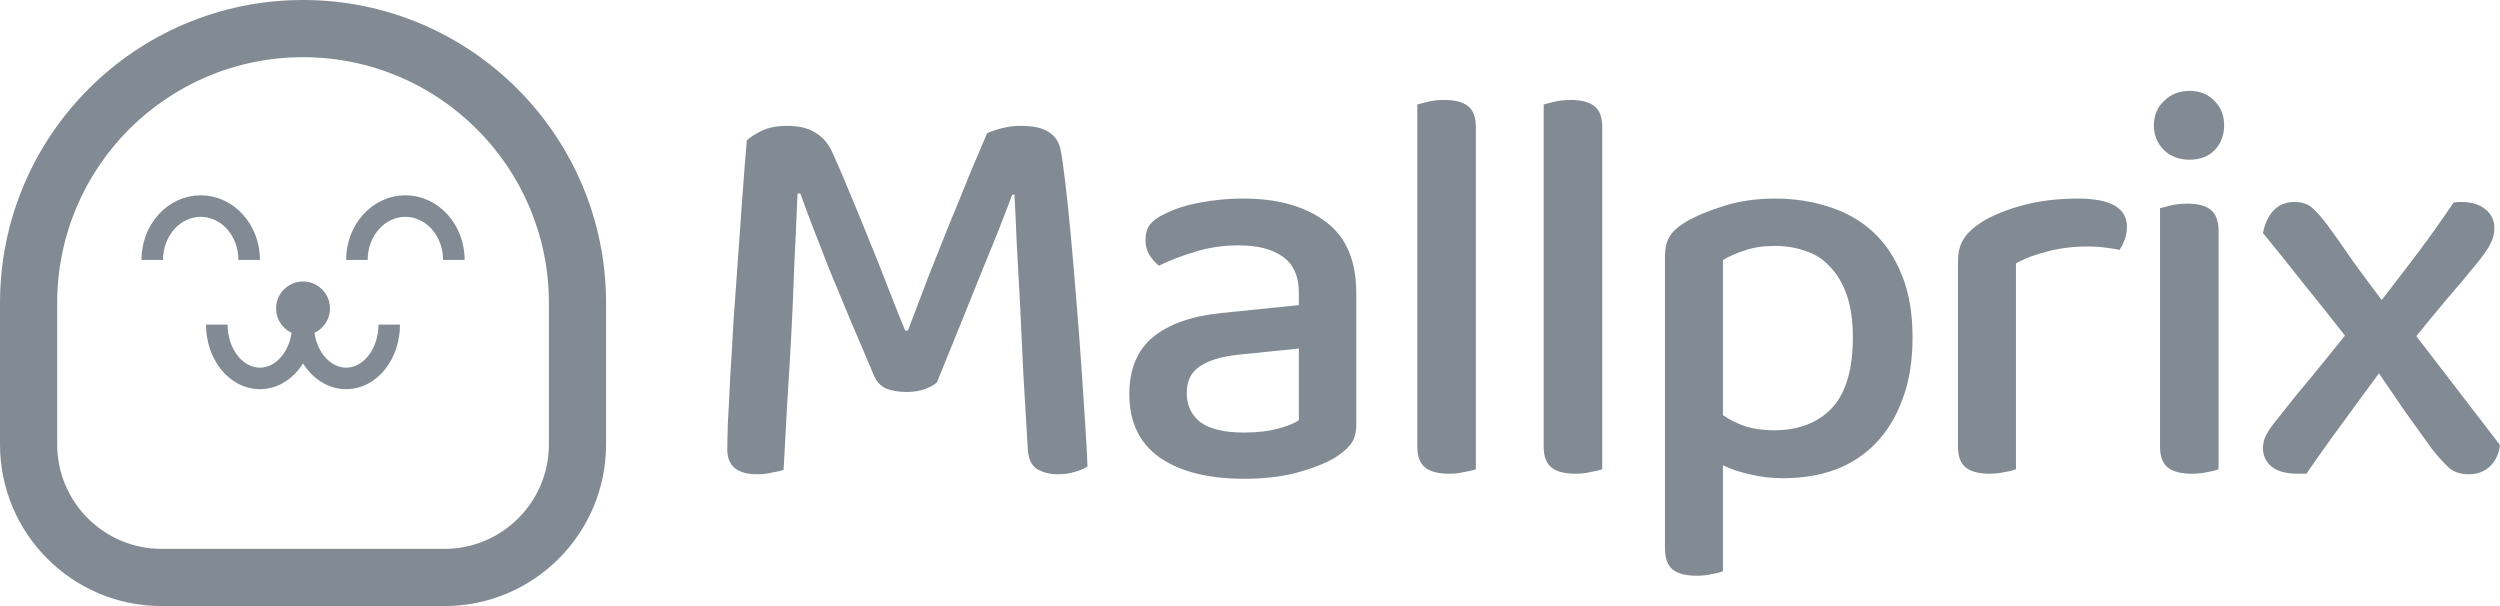
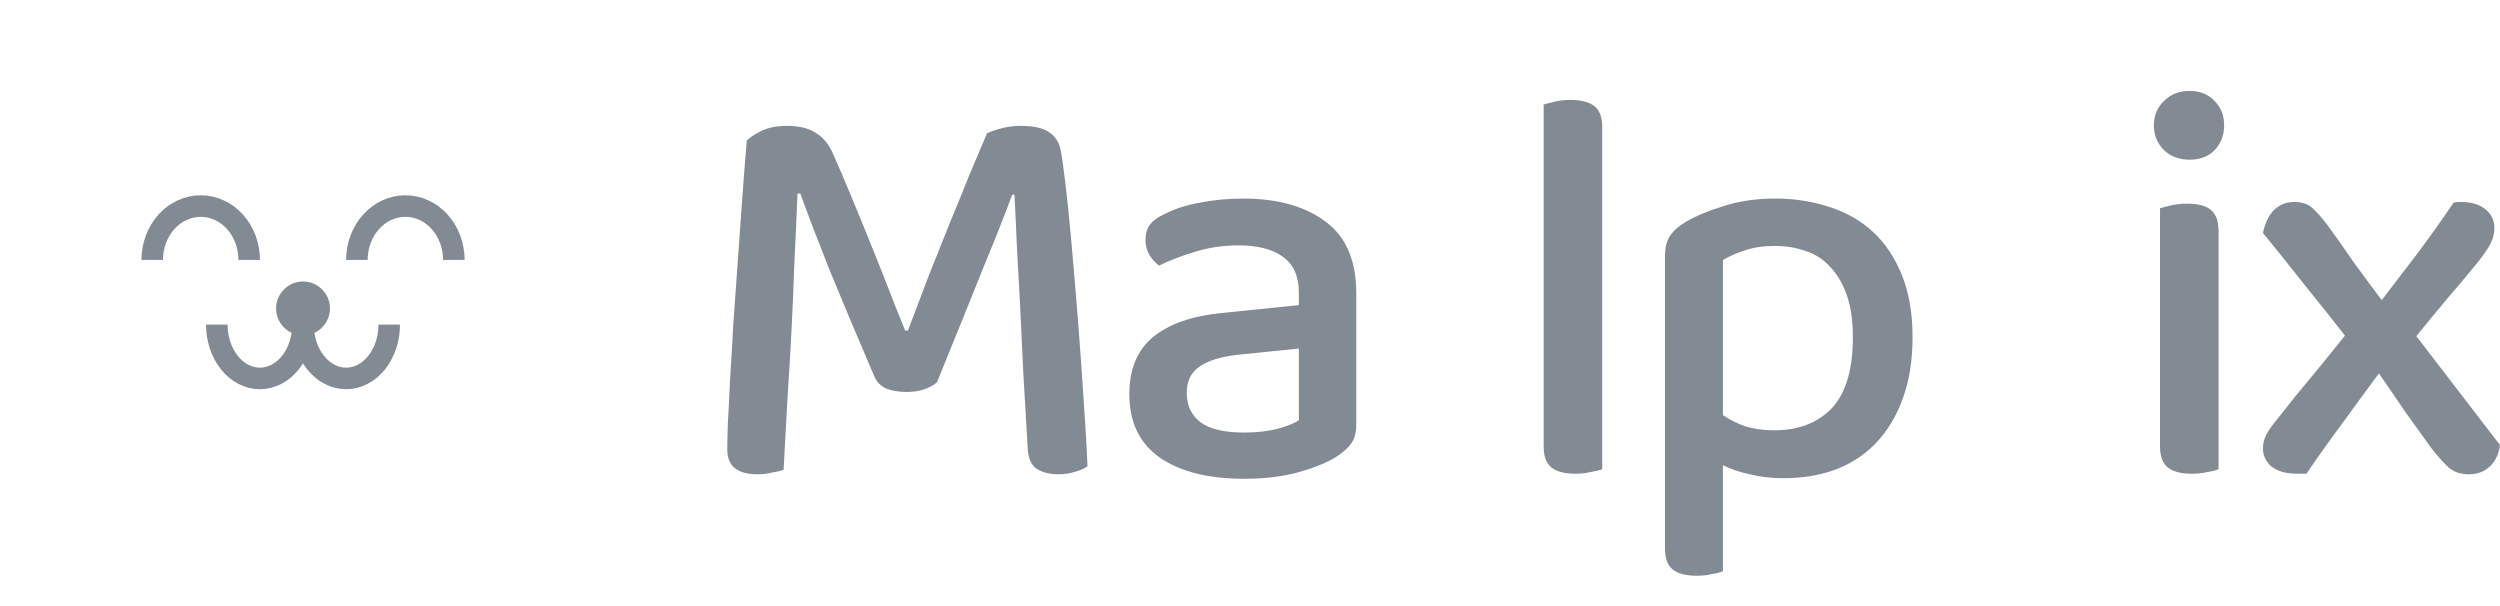
<svg xmlns="http://www.w3.org/2000/svg" width="165" height="40" viewBox="0 0 165 40" fill="none">
  <path d="M150.423 27.507C151.134 26.589 151.858 25.696 152.594 24.828C153.33 23.935 154.054 23.042 154.766 22.149C153.833 20.958 152.925 19.817 152.042 18.726C151.183 17.634 150.288 16.518 149.355 15.377C149.478 14.757 149.711 14.26 150.055 13.888C150.423 13.516 150.877 13.33 151.416 13.33C151.932 13.33 152.337 13.466 152.631 13.739C152.925 14.012 153.244 14.372 153.588 14.819C154.152 15.588 154.729 16.406 155.318 17.274C155.931 18.118 156.557 18.961 157.195 19.805C158.029 18.713 158.826 17.671 159.587 16.679C160.347 15.662 161.133 14.558 161.942 13.367C162.065 13.342 162.224 13.33 162.421 13.33C163.108 13.33 163.648 13.491 164.04 13.814C164.433 14.136 164.629 14.546 164.629 15.042C164.629 15.414 164.543 15.761 164.371 16.084C164.224 16.381 163.954 16.778 163.562 17.274C162.899 18.093 162.212 18.912 161.501 19.73C160.814 20.549 160.139 21.367 159.476 22.186L164.997 29.368C164.923 29.963 164.703 30.434 164.335 30.782C163.966 31.129 163.5 31.303 162.936 31.303C162.396 31.303 161.955 31.154 161.611 30.856C161.292 30.558 160.924 30.149 160.507 29.628C159.943 28.834 159.354 28.016 158.74 27.172C158.152 26.304 157.575 25.461 157.011 24.642C156.201 25.733 155.391 26.837 154.582 27.954C153.772 29.045 152.987 30.149 152.226 31.265H151.637C150.877 31.265 150.3 31.104 149.908 30.782C149.539 30.459 149.355 30.062 149.355 29.591C149.355 29.268 149.429 28.971 149.576 28.698C149.724 28.4 150.006 28.003 150.423 27.507Z" fill="#828B94" />
  <path d="M146.425 30.968C146.254 31.042 146.008 31.104 145.689 31.154C145.395 31.229 145.051 31.266 144.659 31.266C143.947 31.266 143.42 31.129 143.076 30.856C142.733 30.584 142.561 30.125 142.561 29.48V13.74C142.757 13.69 143.003 13.628 143.297 13.554C143.616 13.479 143.972 13.442 144.364 13.442C145.076 13.442 145.591 13.579 145.91 13.851C146.254 14.124 146.425 14.595 146.425 15.265V30.968ZM142.156 8.27C142.156 7.625 142.377 7.091 142.819 6.67C143.26 6.223 143.825 6 144.512 6C145.199 6 145.751 6.223 146.168 6.67C146.585 7.091 146.794 7.625 146.794 8.27C146.794 8.915 146.585 9.461 146.168 9.907C145.751 10.329 145.199 10.54 144.512 10.54C143.825 10.54 143.26 10.329 142.819 9.907C142.377 9.461 142.156 8.915 142.156 8.27Z" fill="#828B94" />
-   <path d="M133.054 30.966C132.882 31.041 132.637 31.103 132.318 31.152C132.024 31.227 131.692 31.264 131.324 31.264C130.613 31.264 130.085 31.128 129.742 30.855C129.398 30.582 129.227 30.123 129.227 29.478V17.273C129.227 16.653 129.349 16.157 129.595 15.785C129.84 15.388 130.233 15.016 130.772 14.668C131.484 14.222 132.392 13.85 133.496 13.552C134.6 13.254 135.814 13.105 137.139 13.105C139.298 13.105 140.378 13.726 140.378 14.966C140.378 15.264 140.329 15.549 140.231 15.822C140.133 16.07 140.022 16.293 139.9 16.492C139.654 16.442 139.348 16.392 138.98 16.343C138.611 16.293 138.219 16.268 137.802 16.268C136.82 16.268 135.925 16.38 135.115 16.603C134.305 16.802 133.618 17.062 133.054 17.385V30.966Z" fill="#828B94" />
  <path d="M117.689 31.562C116.904 31.562 116.168 31.475 115.481 31.301C114.794 31.152 114.205 30.954 113.714 30.706V37.701C113.543 37.776 113.297 37.838 112.978 37.887C112.684 37.962 112.353 37.999 111.985 37.999C111.273 37.999 110.745 37.863 110.402 37.59C110.058 37.317 109.887 36.846 109.887 36.176V16.938C109.887 16.392 109.985 15.958 110.181 15.636C110.377 15.289 110.745 14.954 111.285 14.631C111.972 14.234 112.806 13.887 113.788 13.589C114.794 13.267 115.923 13.105 117.174 13.105C118.45 13.105 119.64 13.291 120.744 13.664C121.848 14.011 122.805 14.557 123.614 15.301C124.424 16.045 125.062 17 125.528 18.166C125.994 19.307 126.228 20.672 126.228 22.259C126.228 23.822 126.007 25.186 125.565 26.352C125.148 27.493 124.559 28.461 123.798 29.255C123.062 30.024 122.167 30.607 121.112 31.003C120.081 31.376 118.94 31.562 117.689 31.562ZM117.1 28.399C118.695 28.399 119.959 27.915 120.891 26.948C121.823 25.955 122.29 24.392 122.29 22.259C122.29 21.168 122.155 20.237 121.885 19.468C121.615 18.699 121.247 18.079 120.781 17.608C120.339 17.112 119.799 16.765 119.161 16.566C118.548 16.343 117.885 16.231 117.174 16.231C116.389 16.231 115.714 16.33 115.15 16.529C114.61 16.702 114.131 16.913 113.714 17.161V27.394C114.131 27.692 114.622 27.94 115.186 28.138C115.751 28.312 116.389 28.399 117.1 28.399Z" fill="#828B94" />
  <path d="M103.981 31.266C103.269 31.266 102.742 31.13 102.398 30.857C102.055 30.584 101.883 30.125 101.883 29.48V6.893C102.055 6.844 102.3 6.782 102.619 6.707C102.938 6.633 103.281 6.596 103.649 6.596C104.361 6.596 104.888 6.732 105.232 7.005C105.575 7.278 105.747 7.737 105.747 8.382V30.968C105.551 31.043 105.293 31.105 104.974 31.154C104.68 31.229 104.349 31.266 103.981 31.266Z" fill="#828B94" />
-   <path d="M95.641 31.266C94.929 31.266 94.402 31.13 94.058 30.857C93.715 30.584 93.543 30.125 93.543 29.48V6.893C93.715 6.844 93.96 6.782 94.279 6.707C94.598 6.633 94.942 6.596 95.309 6.596C96.021 6.596 96.549 6.732 96.892 7.005C97.236 7.278 97.407 7.737 97.407 8.382V30.968C97.211 31.043 96.953 31.105 96.635 31.154C96.34 31.229 96.009 31.266 95.641 31.266Z" fill="#828B94" />
  <path d="M82.117 28.548C82.975 28.548 83.724 28.461 84.362 28.287C85 28.114 85.454 27.927 85.724 27.729V23.003L81.712 23.413C80.583 23.537 79.737 23.797 79.172 24.194C78.608 24.566 78.326 25.149 78.326 25.943C78.326 26.762 78.633 27.407 79.246 27.878C79.859 28.324 80.816 28.548 82.117 28.548ZM82.043 13.105C84.325 13.105 86.141 13.614 87.49 14.631C88.84 15.623 89.514 17.199 89.514 19.357V28.027C89.514 28.597 89.379 29.044 89.109 29.366C88.864 29.664 88.52 29.949 88.079 30.222C87.441 30.594 86.619 30.917 85.613 31.19C84.607 31.462 83.442 31.599 82.117 31.599C79.737 31.599 77.872 31.128 76.523 30.185C75.198 29.242 74.535 27.853 74.535 26.017C74.535 24.38 75.05 23.127 76.081 22.259C77.136 21.391 78.645 20.858 80.608 20.659L85.724 20.138V19.32C85.724 18.228 85.368 17.434 84.656 16.938C83.969 16.442 83 16.194 81.749 16.194C80.767 16.194 79.823 16.33 78.915 16.603C78.007 16.876 77.197 17.186 76.486 17.534C76.24 17.335 76.032 17.099 75.86 16.826C75.688 16.529 75.603 16.206 75.603 15.859C75.603 15.437 75.701 15.09 75.897 14.817C76.118 14.544 76.449 14.309 76.891 14.11C77.578 13.763 78.363 13.515 79.246 13.366C80.129 13.192 81.062 13.105 82.043 13.105Z" fill="#828B94" />
  <path d="M61.838 25.237C61.642 25.411 61.372 25.56 61.029 25.684C60.685 25.808 60.292 25.87 59.851 25.87C59.336 25.87 58.882 25.795 58.489 25.647C58.121 25.473 57.863 25.212 57.716 24.865C56.587 22.236 55.606 19.904 54.772 17.87C53.962 15.835 53.312 14.136 52.821 12.772H52.637C52.564 14.533 52.49 16.158 52.416 17.646C52.367 19.11 52.306 20.549 52.232 21.963C52.159 23.377 52.073 24.816 51.975 26.279C51.901 27.743 51.815 29.318 51.717 31.005C51.521 31.079 51.263 31.141 50.944 31.191C50.65 31.265 50.331 31.302 49.987 31.302C48.663 31.302 48 30.757 48 29.665C48 29.343 48.012 28.772 48.037 27.954C48.086 27.135 48.135 26.168 48.184 25.051C48.258 23.91 48.331 22.657 48.405 21.293C48.503 19.929 48.601 18.552 48.699 17.163C48.797 15.749 48.896 14.372 48.994 13.032C49.092 11.668 49.19 10.415 49.288 9.274C49.484 9.076 49.803 8.865 50.245 8.642C50.711 8.418 51.276 8.307 51.938 8.307C52.723 8.307 53.349 8.455 53.815 8.753C54.281 9.026 54.649 9.448 54.919 10.018C55.312 10.886 55.717 11.829 56.134 12.846C56.551 13.838 56.968 14.856 57.385 15.898C57.802 16.915 58.207 17.932 58.599 18.949C58.992 19.966 59.372 20.921 59.74 21.814H59.924C60.391 20.574 60.857 19.346 61.323 18.13C61.814 16.915 62.28 15.749 62.721 14.632C63.188 13.516 63.617 12.462 64.01 11.47C64.427 10.477 64.807 9.584 65.15 8.79C65.42 8.666 65.752 8.555 66.144 8.455C66.537 8.356 66.942 8.307 67.359 8.307C68.168 8.307 68.769 8.431 69.162 8.679C69.579 8.927 69.849 9.287 69.972 9.758C70.07 10.204 70.18 10.949 70.303 11.99C70.426 13.008 70.548 14.186 70.671 15.525C70.794 16.865 70.916 18.291 71.039 19.805C71.162 21.293 71.272 22.744 71.37 24.158C71.468 25.547 71.554 26.837 71.628 28.028C71.701 29.194 71.751 30.112 71.775 30.782C71.505 30.955 71.211 31.079 70.892 31.154C70.597 31.253 70.242 31.302 69.825 31.302C69.309 31.302 68.855 31.191 68.463 30.968C68.095 30.744 67.886 30.323 67.837 29.703C67.739 28.016 67.641 26.354 67.543 24.716C67.469 23.079 67.395 21.529 67.322 20.065C67.248 18.601 67.175 17.25 67.101 16.009C67.052 14.769 67.003 13.714 66.954 12.846H66.807C66.341 14.111 65.703 15.724 64.893 17.684C64.108 19.643 63.09 22.161 61.838 25.237Z" fill="#828B94" />
-   <path fill-rule="evenodd" clip-rule="evenodd" d="M0 20C0 8.954 8.954 0 20 0C31.046 0 40 8.954 40 20V29.331C40 35.223 35.224 40 29.331 40H10.669C4.777 40 0 35.223 0 29.331V20ZM20 3.774C11.039 3.774 3.774 11.038 3.774 20V29.331C3.774 33.139 6.861 36.226 10.669 36.226H29.331C33.139 36.226 36.227 33.139 36.227 29.331V20C36.227 11.038 28.962 3.774 20 3.774Z" fill="#828B94" />
  <path d="M10.047 17.155C10.047 16.212 10.384 15.308 10.984 14.641C11.584 13.974 12.398 13.6 13.247 13.6C14.096 13.6 14.909 13.974 15.51 14.641C16.11 15.308 16.447 16.212 16.447 17.155" stroke="#828B94" stroke-width="1.422" />
  <path d="M23.555 17.155C23.555 16.212 23.892 15.308 24.492 14.641C25.092 13.974 25.906 13.6 26.755 13.6C27.603 13.6 28.417 13.974 29.017 14.641C29.617 15.308 29.955 16.212 29.955 17.155" stroke="#828B94" stroke-width="1.422" />
  <path d="M19.997 21.422C19.997 22.365 19.698 23.269 19.164 23.936C18.631 24.603 17.907 24.977 17.153 24.977C16.399 24.977 15.675 24.603 15.142 23.936C14.608 23.269 14.309 22.365 14.309 21.422" stroke="#828B94" stroke-width="1.422" />
  <path d="M25.689 21.422C25.689 22.365 25.389 23.269 24.856 23.936C24.322 24.603 23.599 24.977 22.844 24.977C22.09 24.977 21.367 24.603 20.833 23.936C20.3 23.269 20 22.365 20 21.422" stroke="#828B94" stroke-width="1.422" />
  <circle cx="20" cy="20.356" r="1.778" fill="#828B94" />
</svg>